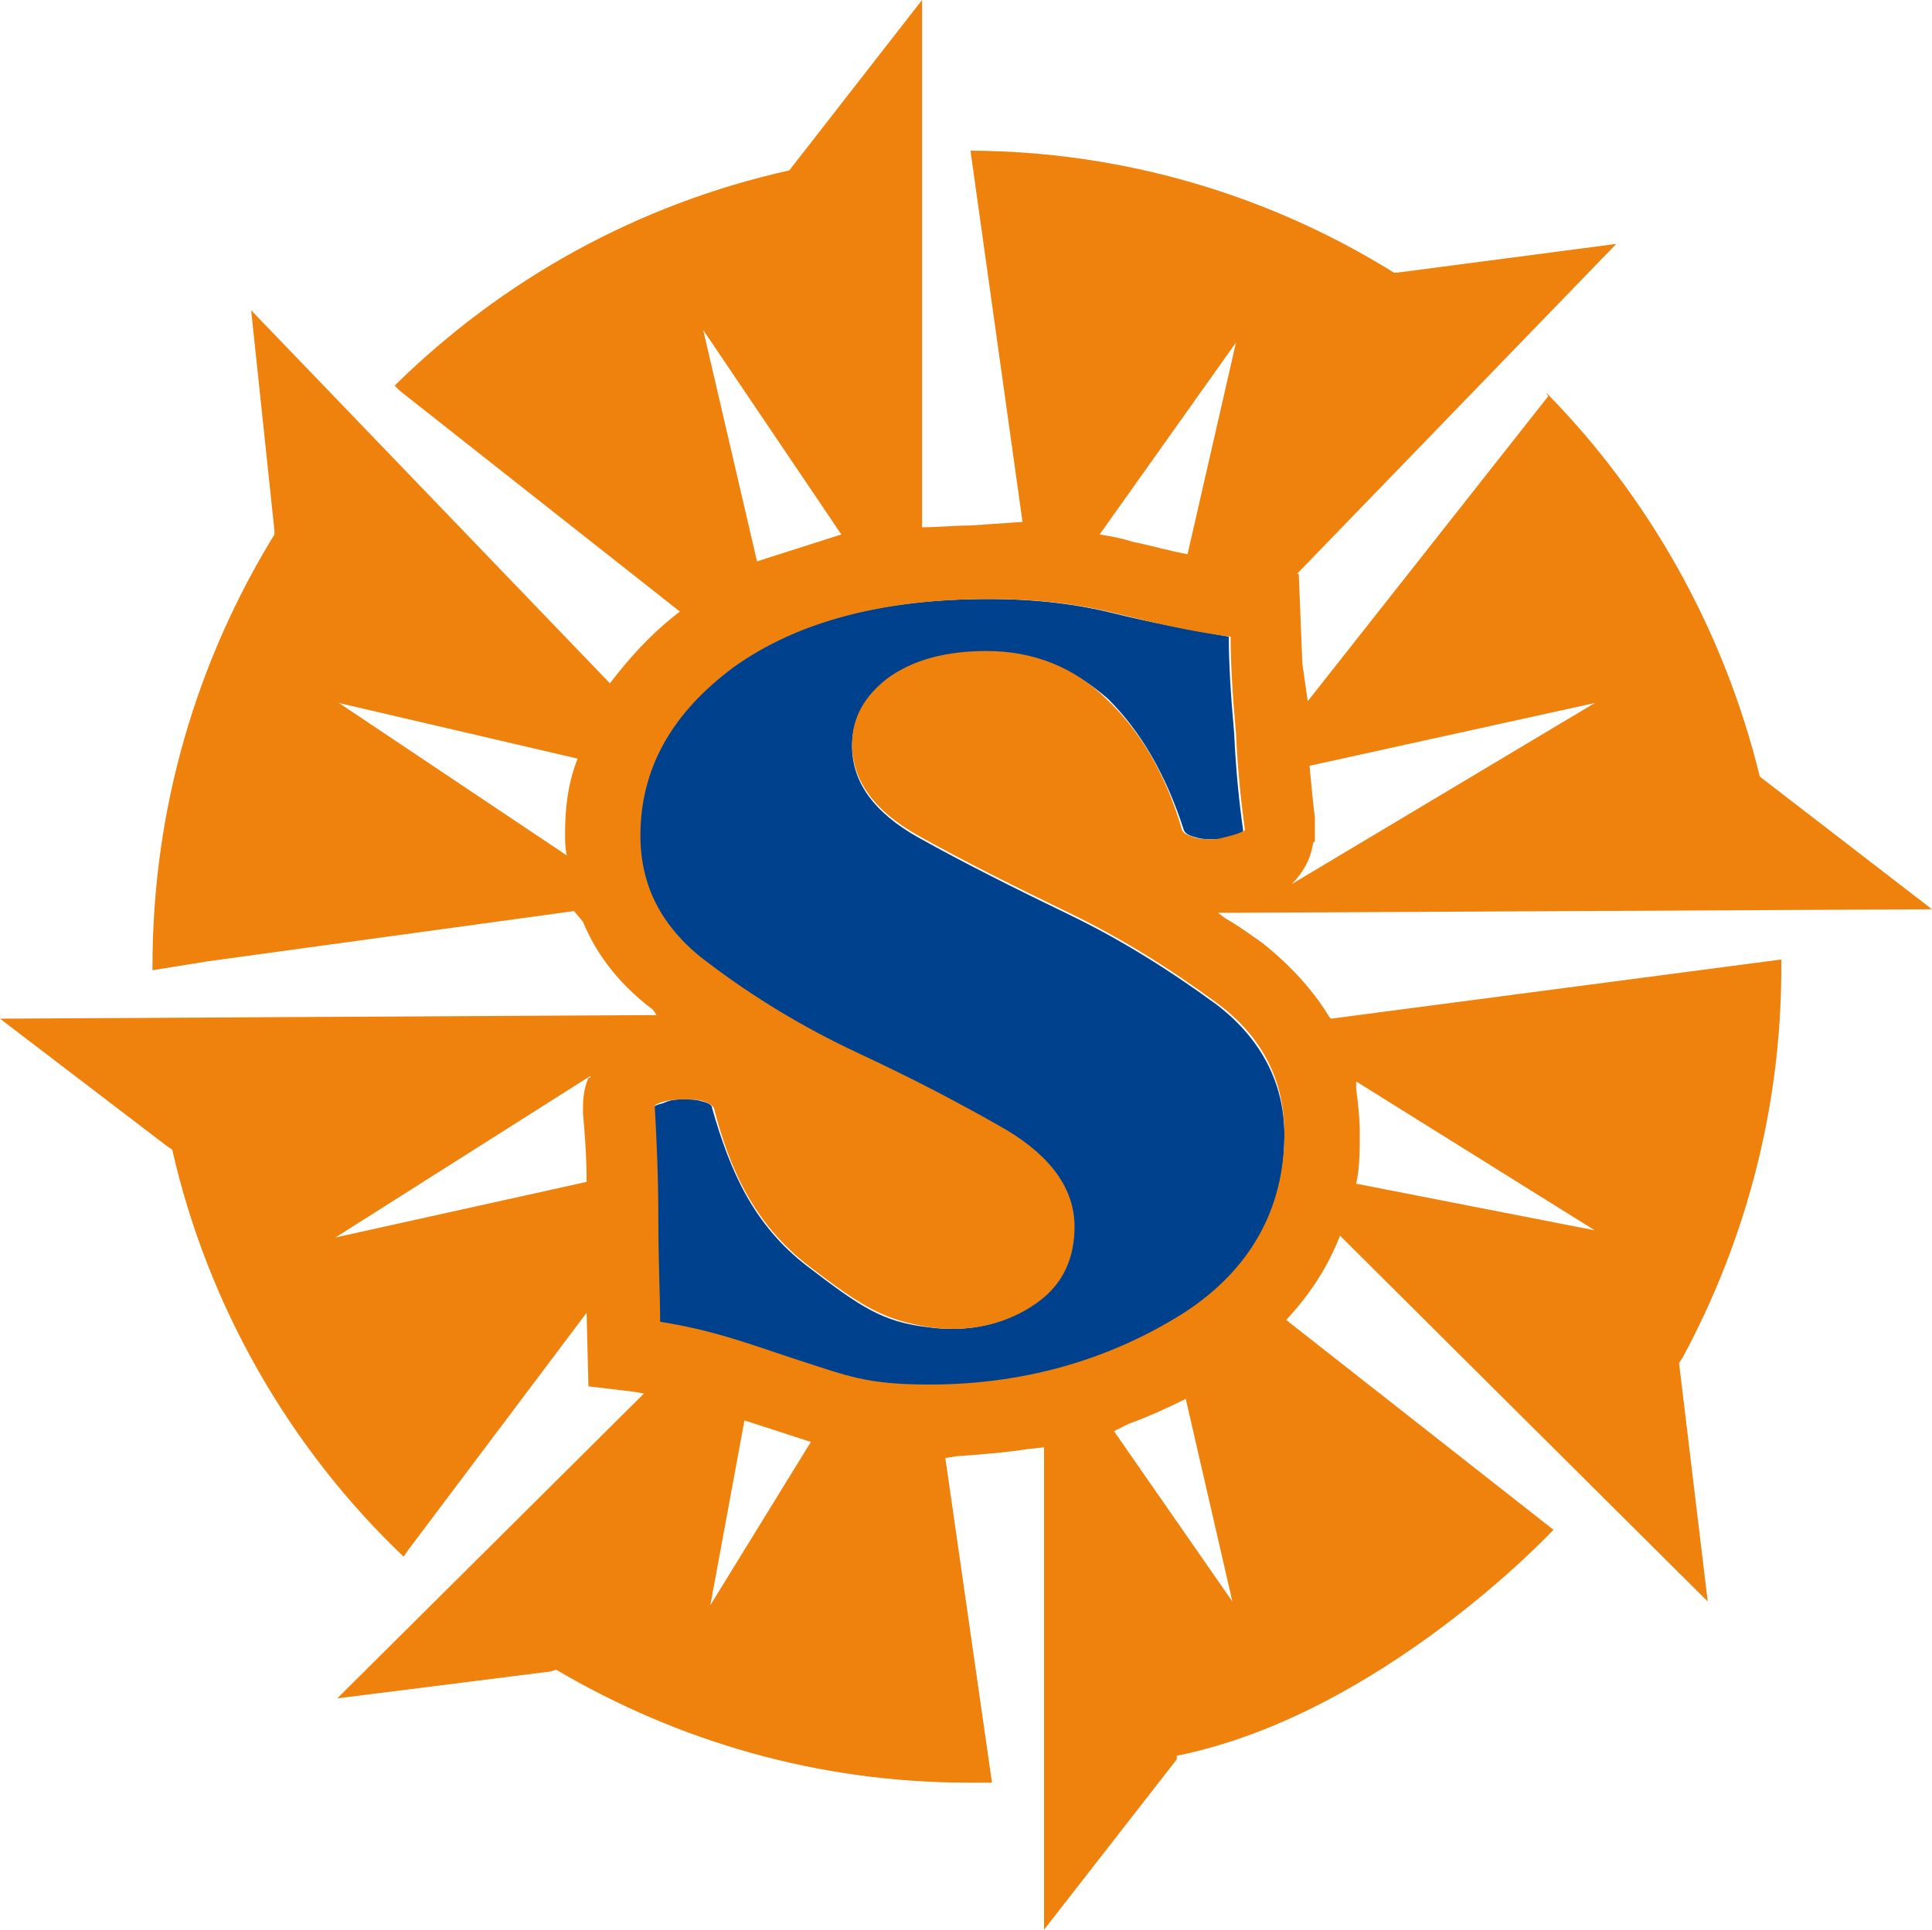
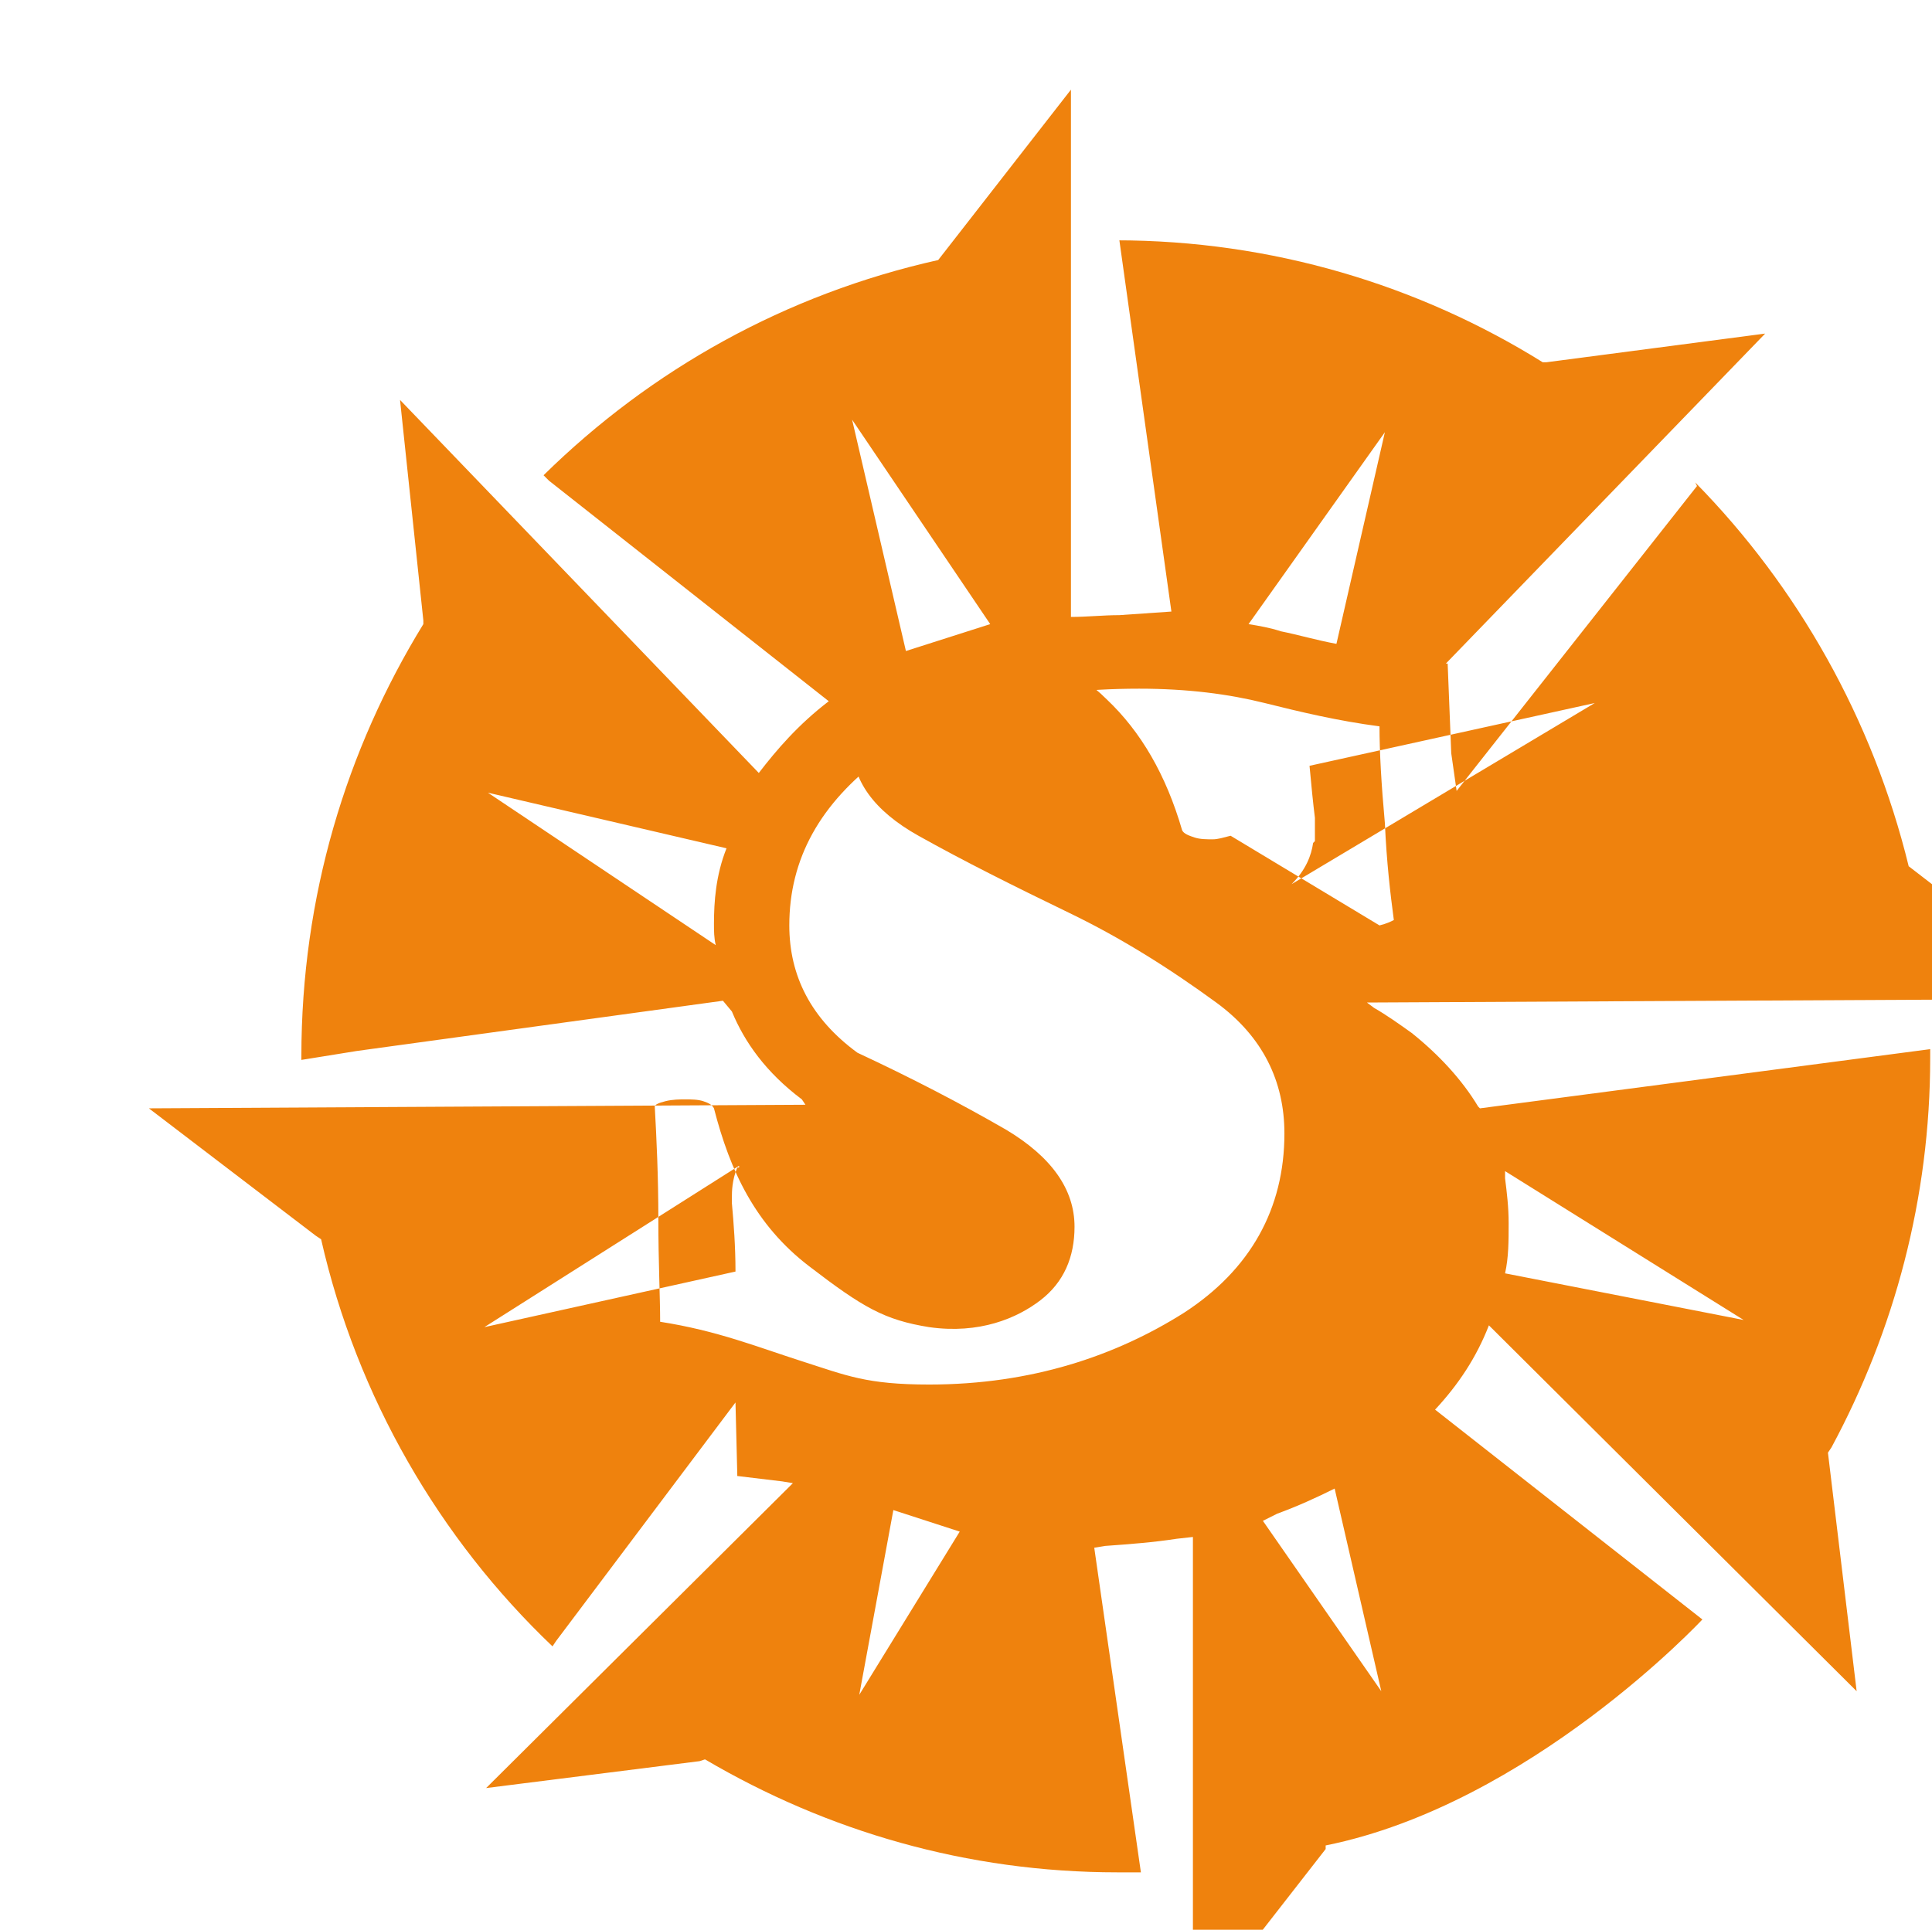
<svg xmlns="http://www.w3.org/2000/svg" id="layer" width="107.7" height="107.6" version="1.1" viewBox="0 0 107.7 107.6" xml:space="preserve">
  <style type="text/css">
	.st0{fill:#00418D;}
	.st1{fill:#EF820D;}
</style>
-   <path class="st0" d="m68.5 35.5c-2.3-0.4-4.4-0.8-6.4-1.3s-4.3-0.8-7-0.8c-6.1 0-10.8 1.3-14.3 3.8s-5.2 5.7-5.2 9.4c0 2.8 1.3 5.1 3.8 7.1 2.6 1.9 5.3 3.6 8.3 5s5.7 2.8 8.3 4.3 3.8 3.3 3.8 5.4c0 1.7-0.6 3.1-1.9 4.1s-3.3 1.9-6.2 1.5c-2.5-0.3-3.7-1.1-6.7-3.4s-4.3-5.3-5.3-8.8c0-0.2-0.2-0.3-0.6-0.4-0.3-0.1-0.7-0.1-1-0.1s-0.7 0-1.1 0.2c-0.4 0.1-0.6 0.2-0.6 0.3 0.1 1.8 0.2 4 0.2 6.3 0 2.4 0 4.3 0.1 5.7 3.2 0.5 5.4 1.4 7.9 2.2s3.6 1.3 7.1 1.3c5.7 0 10.4-1.6 14.2-4s5.7-5.7 5.7-10c0-2.9-1.3-5.4-3.8-7.3-2.6-1.9-5.3-3.6-8.2-5-3.1-1.5-5.9-2.9-8.4-4.3s-3.7-3.1-3.7-5.1c0-1.5 0.7-2.8 2-3.7 1.3-1 3.1-1.5 5.5-1.5 2.7 0 4.9 0.9 6.8 2.6 1.8 1.8 3.2 4.2 4.2 7.3 0.1 0.2 0.3 0.3 0.7 0.4 0.3 0.1 0.7 0.1 1 0.1 0.2 0 0.6 0 1-0.2 0.4-0.1 0.6-0.2 0.6-0.3-0.2-1.4-0.4-3.2-0.5-5.4-0.2-2.2-0.3-4-0.3-5.4" />
-   <path class="st1" d="m72 49.3c0.8-0.8 1.1-1.6 1.2-2.3l0.1-0.1v-1.3c-0.1-0.8-0.2-1.8-0.3-2.9l15.9-3.5-16.9 10.1m-3.4-2.7c-0.4 0.1-0.7 0.2-1 0.2s-0.7 0-1-0.1-0.6-0.2-0.7-0.4c-0.9-3.1-2.3-5.5-4.2-7.3-1.8-1.8-4.1-2.7-6.7-2.7-2.3 0-4.1 0.5-5.5 1.5-1.3 1-2 2.2-2 3.7 0 2 1.2 3.7 3.7 5.1s5.3 2.8 8.4 4.3c2.9 1.4 5.6 3.1 8.2 5s3.8 4.4 3.8 7.3c0 4.2-1.9 7.6-5.6 10-3.8 2.4-8.5 4-14.2 4-3.5 0-4.6-0.5-7.1-1.3s-4.7-1.7-7.9-2.2c0-1.4-0.1-3.3-0.1-5.7s-0.1-4.5-0.2-6.3c0-0.1 0.2-0.2 0.6-0.3s0.8-0.1 1.1-0.1 0.7 0 1 0.1 0.5 0.2 0.6 0.4c0.9 3.5 2.3 6.5 5.3 8.8s4.2 3 6.7 3.4c2.8 0.4 4.9-0.5 6.2-1.5s1.9-2.4 1.9-4.1c0-2.1-1.3-3.9-3.8-5.4-2.6-1.5-5.3-2.9-8.3-4.3s-5.8-3.1-8.3-5c-2.6-1.9-3.8-4.3-3.8-7.1 0-3.7 1.7-6.8 5.2-9.4 3.5-2.5 8.2-3.8 14.3-3.8 2.7 0 5 0.3 7 0.8s4.1 1 6.4 1.3c0 1.4 0.1 3.2 0.3 5.4 0.1 2.2 0.3 3.9 0.5 5.4-0.2 0.1-0.4 0.2-0.8 0.3m-6.5 33.2 0.8-0.4c1.1-0.4 2.2-0.9 3.2-1.4l2.6 11.3zm-22.5 9.7 1.9-10.3 3.7 1.2zm7.3-59.7-4.7 1.5-3-12.9zm22-10.7-2.7 11.8c-1.1-0.2-2.1-0.5-3.1-0.7-0.6-0.2-1.2-0.3-1.8-0.4zm6.7 41.2 13.3 8.3-13.3-2.6c0.2-0.9 0.2-1.8 0.2-2.8 0-0.9-0.1-1.7-0.2-2.5zm-42.8-0.2c-0.3 0.7-0.3 1.4-0.3 1.6v0.4c0.1 1.1 0.2 2.4 0.2 3.8l-14 3.1 14.2-9v0.1zm-1.3-13.6c0 0.4 0 0.8 0.1 1.2l-12.7-8.5 13.3 3.1c-0.6 1.5-0.7 3-0.7 4.2m66.6-3.2c-2-8.2-6.2-15.6-11.9-21.4l0.1 0.2-13.4 17-0.3-2.1c-0.1-2.4-0.2-5-0.2-5h-0.1l17.8-18.4-12.2 1.6h-0.2c-6.9-4.3-15.1-6.8-23.8-6.8h0.2l2.9 20.7-2.9 0.2c-0.9 0-1.8 0.1-2.7 0.1v-29.4l-7.4 9.5c-8.5 1.9-16 6.1-22 12l0.3 0.3 15.6 12.3c-1.7 1.3-2.9 2.7-3.9 4l-20-20.8 1.3 12.3v0.2c-4.3 7-6.8 15.2-6.8 24.1v0.2l3.1-0.5 20.4-2.8 0.5 0.6c0.7 1.7 1.9 3.4 3.9 4.9l0.2 0.3-36.6 0.2 9.3 7.1 0.3 0.2c2 8.8 6.6 16.7 12.9 22.7l0.2-0.3 10-13.3 0.1 4v0.1l2.5 0.3 0.6 0.1-17.1 17 11.9-1.5 0.3-0.1c6.8 4 14.6 6.3 23 6.3h1.3l-2.6-18.1 0.6-0.1c1.4-0.1 2.7-0.2 4-0.4l0.9-0.1v26.9l7.4-9.5v-0.2c11.4-2.3 21-12.6 21-12.6l-14.9-11.7c1.3-1.4 2.3-2.9 3-4.7l20.5 20.4-1.6-13.3 0.2-0.3c3.5-6.5 5.5-13.9 5.5-21.7v-0.5l-25.1 3.3-0.1-0.1c-0.9-1.5-2.2-2.9-3.7-4.1-0.7-0.5-1.4-1-2.1-1.4l-0.4-0.3 39.8-0.2z" />
+   <path class="st1" d="m72 49.3c0.8-0.8 1.1-1.6 1.2-2.3l0.1-0.1v-1.3c-0.1-0.8-0.2-1.8-0.3-2.9l15.9-3.5-16.9 10.1m-3.4-2.7c-0.4 0.1-0.7 0.2-1 0.2s-0.7 0-1-0.1-0.6-0.2-0.7-0.4c-0.9-3.1-2.3-5.5-4.2-7.3-1.8-1.8-4.1-2.7-6.7-2.7-2.3 0-4.1 0.5-5.5 1.5-1.3 1-2 2.2-2 3.7 0 2 1.2 3.7 3.7 5.1s5.3 2.8 8.4 4.3c2.9 1.4 5.6 3.1 8.2 5s3.8 4.4 3.8 7.3c0 4.2-1.9 7.6-5.6 10-3.8 2.4-8.5 4-14.2 4-3.5 0-4.6-0.5-7.1-1.3s-4.7-1.7-7.9-2.2c0-1.4-0.1-3.3-0.1-5.7s-0.1-4.5-0.2-6.3c0-0.1 0.2-0.2 0.6-0.3s0.8-0.1 1.1-0.1 0.7 0 1 0.1 0.5 0.2 0.6 0.4c0.9 3.5 2.3 6.5 5.3 8.8s4.2 3 6.7 3.4c2.8 0.4 4.9-0.5 6.2-1.5s1.9-2.4 1.9-4.1c0-2.1-1.3-3.9-3.8-5.4-2.6-1.5-5.3-2.9-8.3-4.3c-2.6-1.9-3.8-4.3-3.8-7.1 0-3.7 1.7-6.8 5.2-9.4 3.5-2.5 8.2-3.8 14.3-3.8 2.7 0 5 0.3 7 0.8s4.1 1 6.4 1.3c0 1.4 0.1 3.2 0.3 5.4 0.1 2.2 0.3 3.9 0.5 5.4-0.2 0.1-0.4 0.2-0.8 0.3m-6.5 33.2 0.8-0.4c1.1-0.4 2.2-0.9 3.2-1.4l2.6 11.3zm-22.5 9.7 1.9-10.3 3.7 1.2zm7.3-59.7-4.7 1.5-3-12.9zm22-10.7-2.7 11.8c-1.1-0.2-2.1-0.5-3.1-0.7-0.6-0.2-1.2-0.3-1.8-0.4zm6.7 41.2 13.3 8.3-13.3-2.6c0.2-0.9 0.2-1.8 0.2-2.8 0-0.9-0.1-1.7-0.2-2.5zm-42.8-0.2c-0.3 0.7-0.3 1.4-0.3 1.6v0.4c0.1 1.1 0.2 2.4 0.2 3.8l-14 3.1 14.2-9v0.1zm-1.3-13.6c0 0.4 0 0.8 0.1 1.2l-12.7-8.5 13.3 3.1c-0.6 1.5-0.7 3-0.7 4.2m66.6-3.2c-2-8.2-6.2-15.6-11.9-21.4l0.1 0.2-13.4 17-0.3-2.1c-0.1-2.4-0.2-5-0.2-5h-0.1l17.8-18.4-12.2 1.6h-0.2c-6.9-4.3-15.1-6.8-23.8-6.8h0.2l2.9 20.7-2.9 0.2c-0.9 0-1.8 0.1-2.7 0.1v-29.4l-7.4 9.5c-8.5 1.9-16 6.1-22 12l0.3 0.3 15.6 12.3c-1.7 1.3-2.9 2.7-3.9 4l-20-20.8 1.3 12.3v0.2c-4.3 7-6.8 15.2-6.8 24.1v0.2l3.1-0.5 20.4-2.8 0.5 0.6c0.7 1.7 1.9 3.4 3.9 4.9l0.2 0.3-36.6 0.2 9.3 7.1 0.3 0.2c2 8.8 6.6 16.7 12.9 22.7l0.2-0.3 10-13.3 0.1 4v0.1l2.5 0.3 0.6 0.1-17.1 17 11.9-1.5 0.3-0.1c6.8 4 14.6 6.3 23 6.3h1.3l-2.6-18.1 0.6-0.1c1.4-0.1 2.7-0.2 4-0.4l0.9-0.1v26.9l7.4-9.5v-0.2c11.4-2.3 21-12.6 21-12.6l-14.9-11.7c1.3-1.4 2.3-2.9 3-4.7l20.5 20.4-1.6-13.3 0.2-0.3c3.5-6.5 5.5-13.9 5.5-21.7v-0.5l-25.1 3.3-0.1-0.1c-0.9-1.5-2.2-2.9-3.7-4.1-0.7-0.5-1.4-1-2.1-1.4l-0.4-0.3 39.8-0.2z" />
</svg>